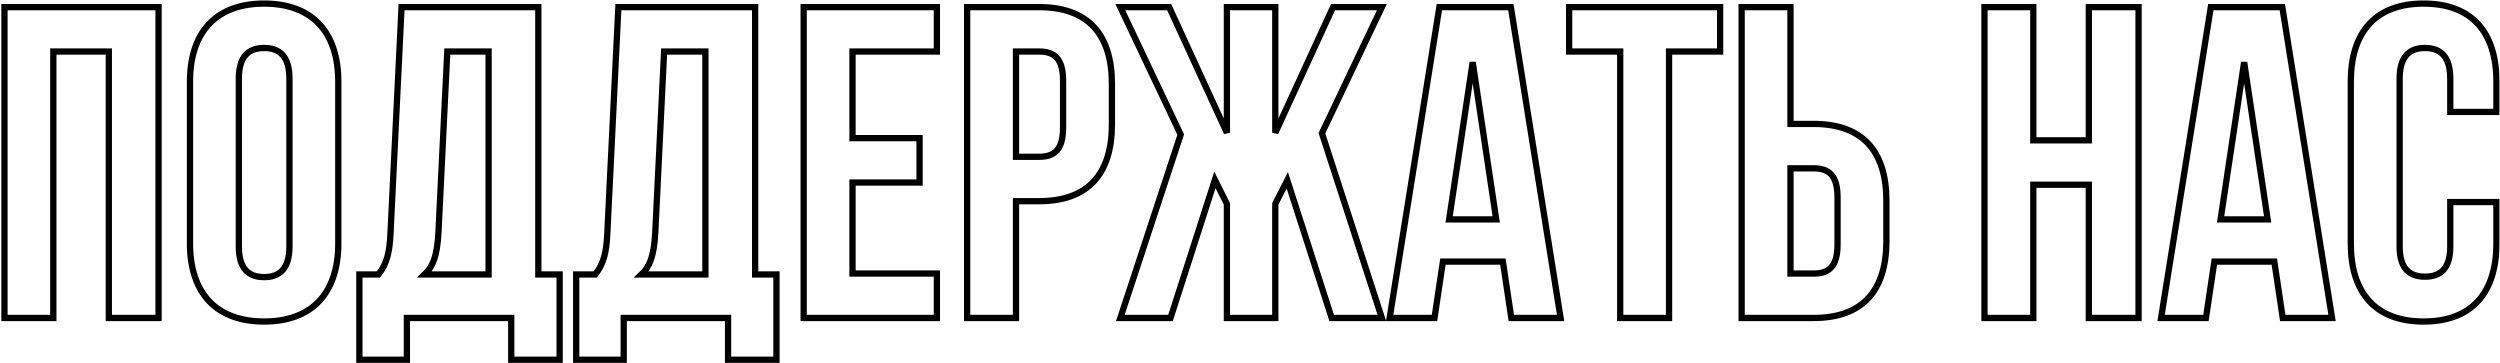
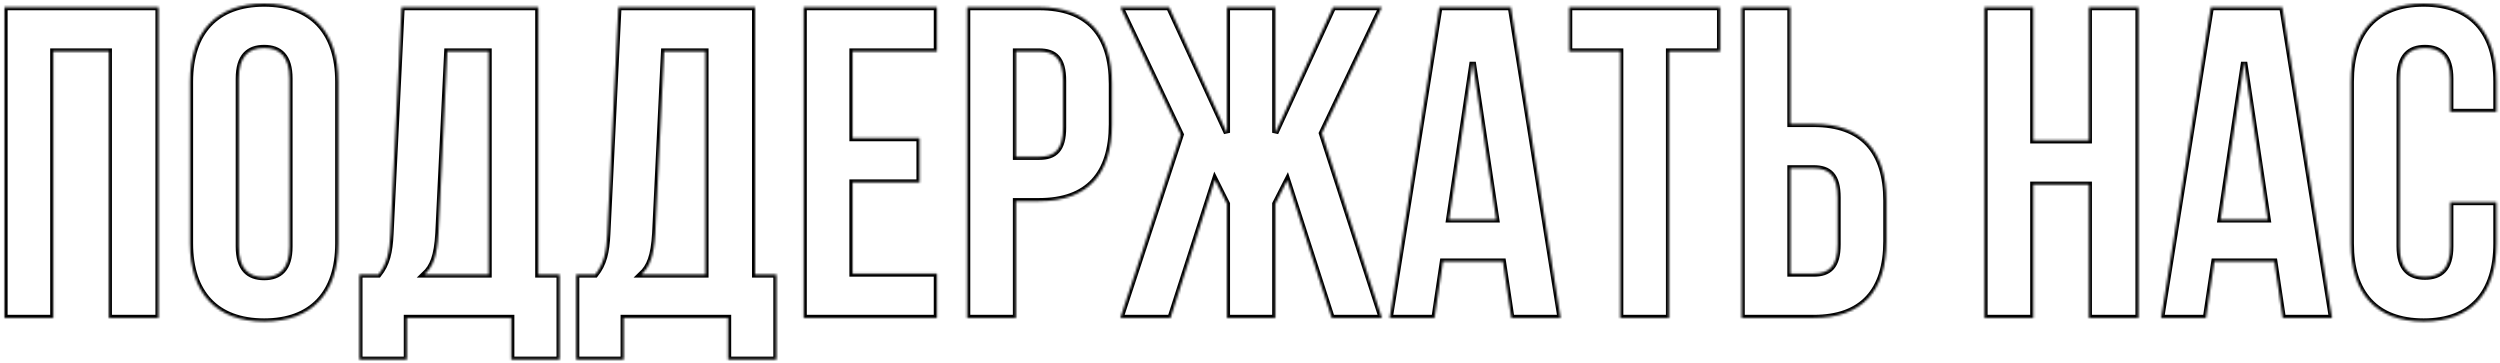
<svg xmlns="http://www.w3.org/2000/svg" width="1129" height="164" viewBox="0 0 1129 164" fill="none">
  <mask id="path-1-outside-1_435_6" maskUnits="userSpaceOnUse" x="0.021" y="-0.383" width="1129" height="165" fill="black">
-     <rect fill="white" x="0.021" y="-0.383" width="1129" height="165" />
    <path d="M24.08 23.274H49.146V143.593H71.605V3.221H2.021V143.593H24.08V23.274ZM107.853 35.507C107.853 25.48 112.265 21.67 119.283 21.67C126.302 21.67 130.713 25.48 130.713 35.507V111.307C130.713 121.334 126.302 125.144 119.283 125.144C112.265 125.144 107.853 121.334 107.853 111.307V35.507ZM85.794 109.904C85.794 132.363 97.626 145.197 119.283 145.197C140.94 145.197 152.772 132.363 152.772 109.904V36.911C152.772 14.451 140.94 1.617 119.283 1.617C97.626 1.617 85.794 14.451 85.794 36.911V109.904ZM252.733 162.443V123.941H243.108V3.221H181.344L176.331 105.693C175.93 113.914 174.727 119.128 170.917 123.941H162.294V162.443H183.751V143.593H230.875V162.443H252.733ZM201.999 23.274H220.648V123.941H191.772C195.381 120.532 197.387 115.92 197.988 105.292L201.999 23.274ZM350.648 162.443V123.941H341.023V3.221H279.26L274.246 105.693C273.845 113.914 272.642 119.128 268.832 123.941H260.209V162.443H281.666V143.593H328.791V162.443H350.648ZM299.914 23.274H318.564V123.941H289.687C293.297 120.532 295.302 115.92 295.904 105.292L299.914 23.274ZM384.996 23.274H423.096V3.221H362.937V143.593H423.096V123.54H384.996V82.431H415.276V62.378H384.996V23.274ZM469.251 3.221H436.765V143.593H458.824V90.853H469.251C491.31 90.853 502.138 78.621 502.138 56.161V37.913C502.138 15.454 491.31 3.221 469.251 3.221ZM469.251 23.274C476.27 23.274 480.08 26.483 480.08 36.51V57.565C480.08 67.592 476.27 70.8 469.251 70.8H458.824V23.274H469.251ZM575.924 3.221H554.067V59.972L527.998 3.221H505.939L533.211 60.774L505.939 143.593H528.599L548.652 81.228L554.067 92.056V143.593H575.924V92.056L581.339 81.428L601.392 143.593H624.052L596.98 60.172L624.052 3.221H601.993L575.924 59.972V3.221ZM682.309 3.221H650.024L627.564 143.593H647.818L651.628 118.126H678.699L682.51 143.593H704.768L682.309 3.221ZM665.063 28.087L675.691 99.075H654.435L665.063 28.087ZM708.624 23.274H731.685V143.593H753.743V23.274H776.804V3.221H708.624V23.274ZM819.005 143.593C841.064 143.593 851.892 131.361 851.892 108.901V90.653C851.892 68.193 841.064 55.961 819.005 55.961H808.578V3.221H786.519V143.593H819.005ZM808.578 123.54V76.014H819.005C826.024 76.014 829.834 79.223 829.834 89.249V110.305C829.834 120.331 826.024 123.54 819.005 123.54H808.578ZM918.243 83.434H943.309V143.593H965.769V3.221H943.309V63.381H918.243V3.221H896.184V143.593H918.243V83.434ZM1030.69 3.221H998.406L975.947 143.593H996.201L1000.01 118.126H1027.08L1030.89 143.593H1053.15L1030.69 3.221ZM1013.45 28.087L1024.07 99.075H1002.82L1013.45 28.087ZM1106.54 91.254V111.307C1106.54 121.334 1102.13 124.944 1095.11 124.944C1088.09 124.944 1083.68 121.334 1083.68 111.307V35.507C1083.68 25.48 1088.09 21.67 1095.11 21.67C1102.13 21.67 1106.54 25.48 1106.54 35.507V50.547H1127.39V36.911C1127.39 14.451 1116.16 1.617 1094.51 1.617C1072.85 1.617 1061.62 14.451 1061.62 36.911V109.904C1061.62 132.363 1072.85 145.197 1094.51 145.197C1116.16 145.197 1127.39 132.363 1127.39 109.904V91.254H1106.54Z" />
  </mask>
  <path d="M24.08 23.274H49.146V143.593H71.605V3.221H2.021V143.593H24.08V23.274ZM107.853 35.507C107.853 25.48 112.265 21.67 119.283 21.67C126.302 21.67 130.713 25.48 130.713 35.507V111.307C130.713 121.334 126.302 125.144 119.283 125.144C112.265 125.144 107.853 121.334 107.853 111.307V35.507ZM85.794 109.904C85.794 132.363 97.626 145.197 119.283 145.197C140.94 145.197 152.772 132.363 152.772 109.904V36.911C152.772 14.451 140.94 1.617 119.283 1.617C97.626 1.617 85.794 14.451 85.794 36.911V109.904ZM252.733 162.443V123.941H243.108V3.221H181.344L176.331 105.693C175.93 113.914 174.727 119.128 170.917 123.941H162.294V162.443H183.751V143.593H230.875V162.443H252.733ZM201.999 23.274H220.648V123.941H191.772C195.381 120.532 197.387 115.92 197.988 105.292L201.999 23.274ZM350.648 162.443V123.941H341.023V3.221H279.26L274.246 105.693C273.845 113.914 272.642 119.128 268.832 123.941H260.209V162.443H281.666V143.593H328.791V162.443H350.648ZM299.914 23.274H318.564V123.941H289.687C293.297 120.532 295.302 115.92 295.904 105.292L299.914 23.274ZM384.996 23.274H423.096V3.221H362.937V143.593H423.096V123.54H384.996V82.431H415.276V62.378H384.996V23.274ZM469.251 3.221H436.765V143.593H458.824V90.853H469.251C491.31 90.853 502.138 78.621 502.138 56.161V37.913C502.138 15.454 491.31 3.221 469.251 3.221ZM469.251 23.274C476.27 23.274 480.08 26.483 480.08 36.51V57.565C480.08 67.592 476.27 70.8 469.251 70.8H458.824V23.274H469.251ZM575.924 3.221H554.067V59.972L527.998 3.221H505.939L533.211 60.774L505.939 143.593H528.599L548.652 81.228L554.067 92.056V143.593H575.924V92.056L581.339 81.428L601.392 143.593H624.052L596.98 60.172L624.052 3.221H601.993L575.924 59.972V3.221ZM682.309 3.221H650.024L627.564 143.593H647.818L651.628 118.126H678.699L682.51 143.593H704.768L682.309 3.221ZM665.063 28.087L675.691 99.075H654.435L665.063 28.087ZM708.624 23.274H731.685V143.593H753.743V23.274H776.804V3.221H708.624V23.274ZM819.005 143.593C841.064 143.593 851.892 131.361 851.892 108.901V90.653C851.892 68.193 841.064 55.961 819.005 55.961H808.578V3.221H786.519V143.593H819.005ZM808.578 123.54V76.014H819.005C826.024 76.014 829.834 79.223 829.834 89.249V110.305C829.834 120.331 826.024 123.54 819.005 123.54H808.578ZM918.243 83.434H943.309V143.593H965.769V3.221H943.309V63.381H918.243V3.221H896.184V143.593H918.243V83.434ZM1030.69 3.221H998.406L975.947 143.593H996.201L1000.01 118.126H1027.08L1030.89 143.593H1053.15L1030.69 3.221ZM1013.45 28.087L1024.07 99.075H1002.82L1013.45 28.087ZM1106.54 91.254V111.307C1106.54 121.334 1102.13 124.944 1095.11 124.944C1088.09 124.944 1083.68 121.334 1083.68 111.307V35.507C1083.68 25.48 1088.09 21.67 1095.11 21.67C1102.13 21.67 1106.54 25.48 1106.54 35.507V50.547H1127.39V36.911C1127.39 14.451 1116.16 1.617 1094.51 1.617C1072.85 1.617 1061.62 14.451 1061.62 36.911V109.904C1061.62 132.363 1072.85 145.197 1094.51 145.197C1116.16 145.197 1127.39 132.363 1127.39 109.904V91.254H1106.54Z" stroke="black" stroke-width="2.834" mask="url(#path-1-outside-1_435_6)" />
</svg>